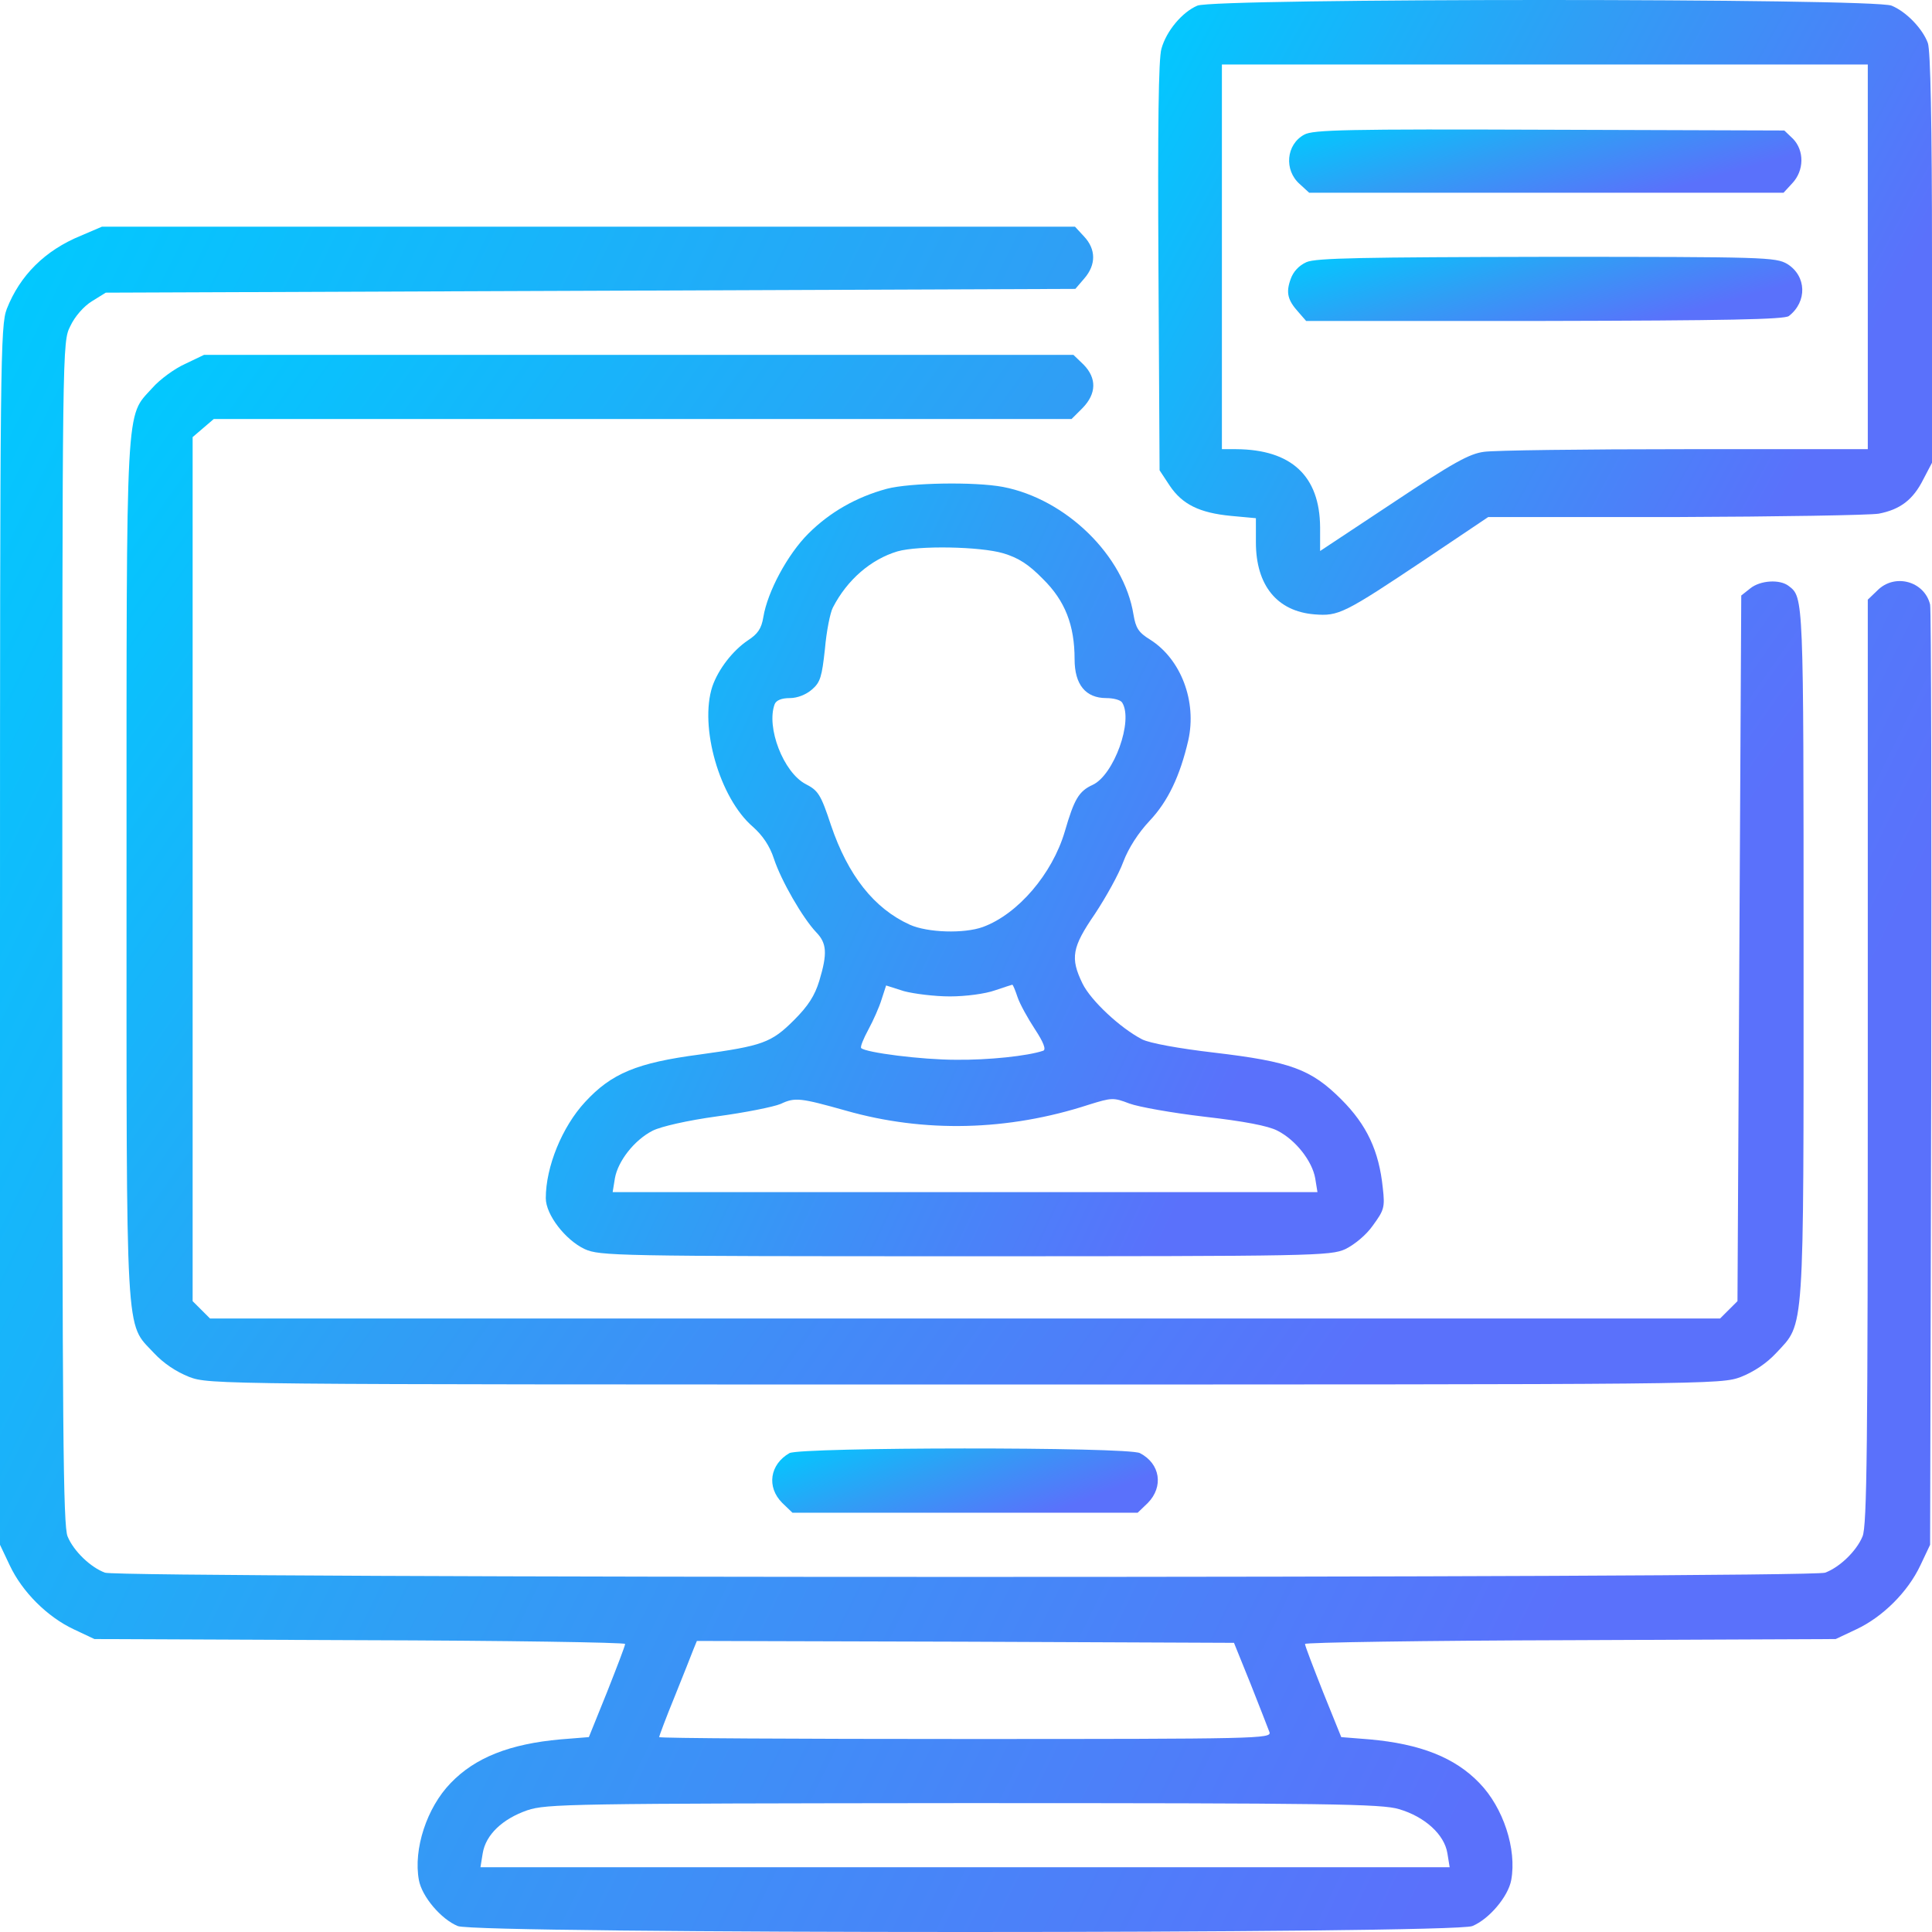
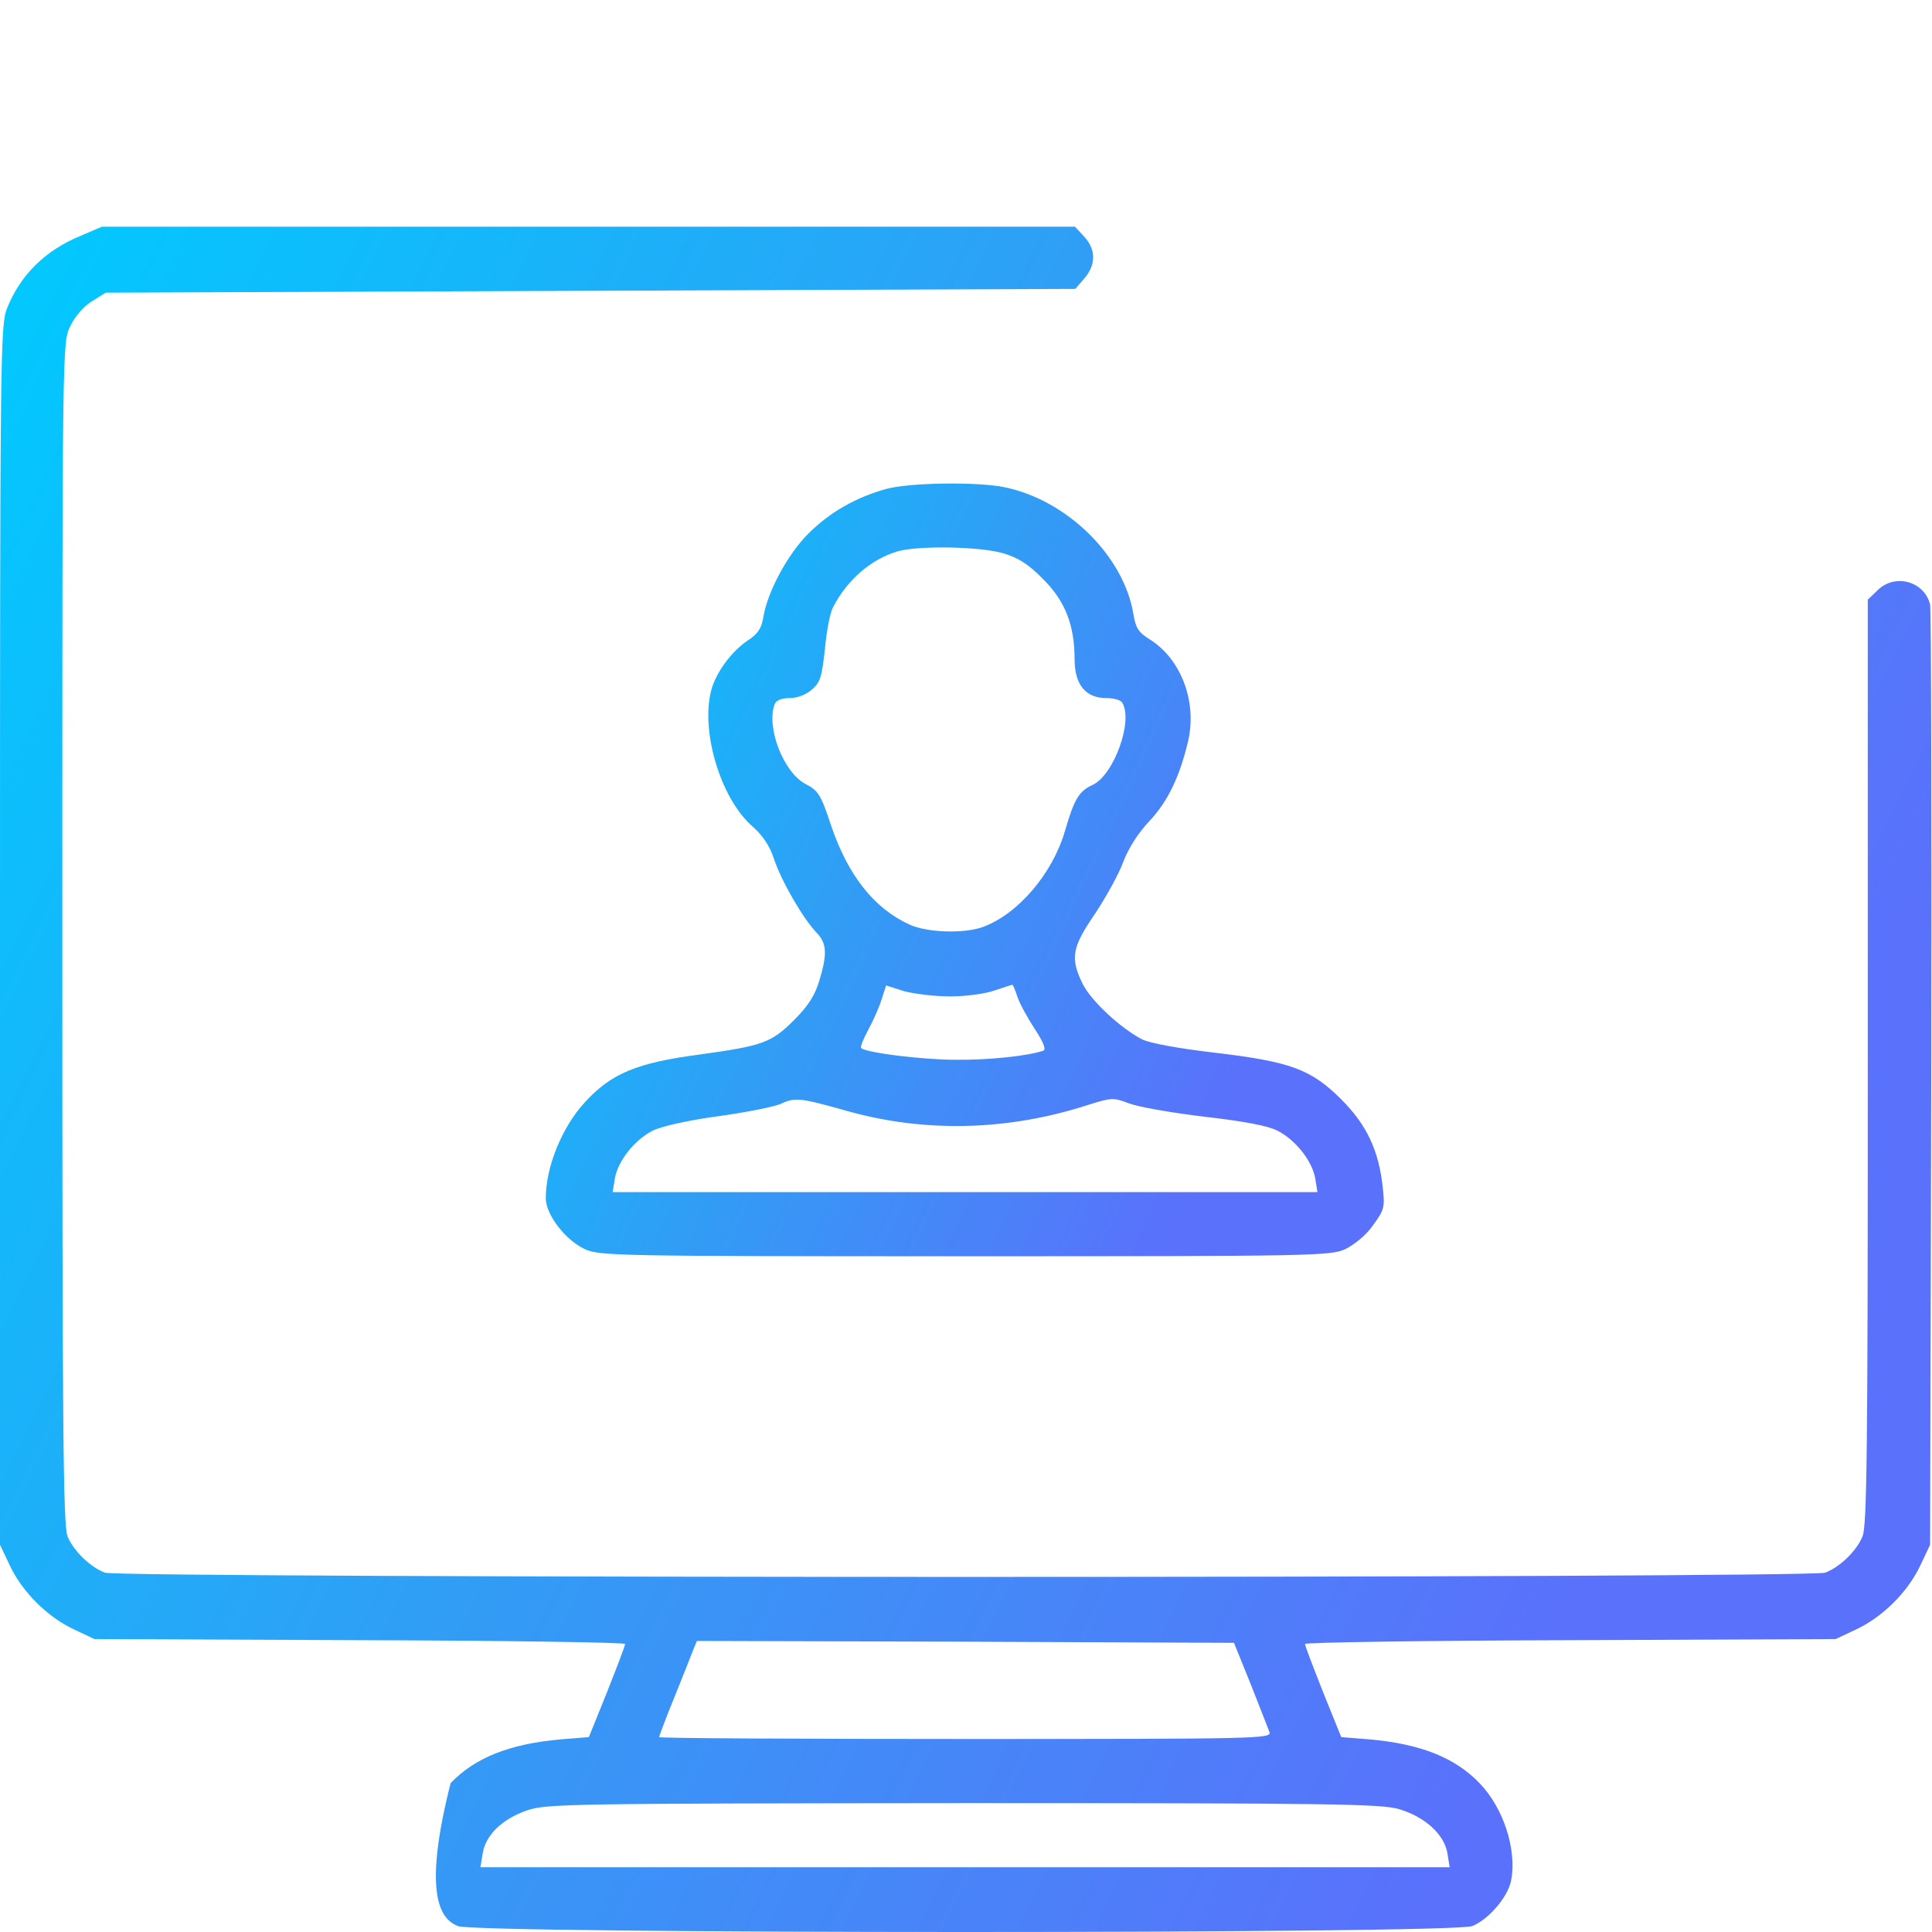
<svg xmlns="http://www.w3.org/2000/svg" width="500" height="500" viewBox="0 0 500 500" fill="none">
-   <path d="M309.873 1.464C305.963 3.123 301.858 8.004 300.587 12.591C299.805 15.031 299.609 33.185 299.805 69.006L300.098 121.712L302.737 125.714C305.963 130.496 310.362 132.741 318.671 133.522L325.025 134.108V140.354C325.025 151.481 330.499 158.216 340.176 158.997C346.432 159.485 347.703 158.899 369.013 144.649L385.142 133.815H433.529C460.118 133.717 483.871 133.327 486.217 132.937C491.789 131.863 495.113 129.325 497.752 124.055L500 119.76V66.859C500 31.819 499.609 12.981 498.925 11.127C497.557 7.418 493.353 3.026 489.541 1.464C484.947 -0.488 314.272 -0.488 309.873 1.464ZM483.383 66.468V116.246H436.071C410.069 116.246 386.706 116.539 384.067 116.929C380.255 117.418 376.051 119.76 360.509 130.106L341.643 142.599V136.45C341.545 123.176 334.213 116.344 319.942 116.246H316.227V66.468V16.69H399.805H483.383V66.468Z" fill="url(#paint0_linear_210_94)" />
-   <path d="M337.537 34.845C332.845 37.382 332.259 44.02 336.364 47.631L338.808 49.876H400.196H461.584L463.832 47.436C466.96 44.117 466.96 38.944 464.028 35.918L461.78 33.771L400.978 33.576C348.583 33.381 339.785 33.576 337.537 34.845Z" fill="url(#paint1_linear_210_94)" />
-   <path d="M338.123 67.835C336.168 68.713 334.702 70.275 334.018 72.227C332.747 75.741 333.236 77.693 336.071 80.816L338.026 83.061H399.707C446.628 82.963 461.779 82.671 462.952 81.792C467.742 78.083 467.547 71.446 462.561 68.323C459.531 66.566 456.99 66.468 400.294 66.468C352.688 66.566 340.567 66.761 338.123 67.835Z" fill="url(#paint2_linear_210_94)" />
-   <path d="M20.919 61.003C11.633 64.809 5.181 71.251 1.76 79.938C0.098 84.33 0 92.529 0 242.155V399.786L2.542 405.154C5.767 411.986 12.219 418.428 19.062 421.649L24.438 424.186L93.157 424.479C130.89 424.577 161.779 425.065 161.779 425.455C161.779 425.943 159.629 431.507 157.087 437.949L152.395 449.563L145.064 450.149C131.965 451.32 122.972 454.834 116.618 461.471C110.459 467.815 106.94 478.552 108.407 486.555C109.189 490.85 114.174 496.706 118.475 498.463C123.167 500.513 376.344 500.513 381.036 498.463C385.337 496.706 390.323 490.85 391.105 486.555C392.571 478.552 389.052 467.815 382.893 461.471C376.54 454.834 367.546 451.32 354.448 450.149L347.116 449.563L342.424 437.949C339.883 431.507 337.732 425.943 337.732 425.455C337.732 425.065 368.622 424.577 406.452 424.479L475.073 424.186L480.45 421.649C487.292 418.428 493.744 411.986 496.97 405.154L499.511 399.786L499.804 279.245C499.902 212.972 499.804 157.728 499.511 156.459C498.045 150.408 490.323 148.261 485.826 152.848L483.382 155.19V274.853C483.382 374.213 483.187 395.003 482.014 397.638C480.45 401.445 476.051 405.642 472.336 407.008C468.426 408.472 31.085 408.472 27.175 407.008C23.46 405.642 19.062 401.445 17.498 397.638C16.325 395.003 16.129 369.236 16.129 241.472C16.129 88.82 16.129 88.527 18.182 84.428C19.355 81.89 21.701 79.255 23.754 77.986L27.37 75.741L152.786 75.253L278.299 74.765L280.645 72.032C283.675 68.518 283.675 64.516 280.547 61.198L278.201 58.66H152.297H26.393L20.919 61.003ZM323.656 435.801C326.002 441.658 328.152 447.319 328.543 448.295C329.032 449.954 326.002 450.051 249.853 450.051C206.256 450.051 170.577 449.856 170.577 449.563C170.577 449.368 172.336 444.586 174.585 439.12C176.833 433.556 178.983 428.091 179.472 426.822L180.352 424.675L249.853 424.87L319.355 425.163L323.656 435.801ZM362.072 468.206C368.719 470.158 373.803 474.745 374.585 479.625L375.171 483.237H249.756H124.34L124.927 479.625C125.709 474.843 130.01 470.744 136.461 468.499C141.447 466.839 147.214 466.742 249.365 466.644C344.184 466.644 357.576 466.839 362.072 468.206Z" fill="url(#paint3_linear_210_94)" />
-   <path d="M47.898 94.188C45.259 95.359 41.349 98.19 39.394 100.435C32.453 108.145 32.747 101.996 32.747 225.075C32.747 348.934 32.356 342.102 39.785 350.105C42.326 352.838 45.552 354.985 48.974 356.352C54.252 358.304 55.523 358.304 249.756 358.304C443.988 358.304 445.259 358.304 450.537 356.352C453.959 354.985 457.185 352.838 459.726 350.105C467.058 342.199 466.764 346.494 466.764 246.352C466.764 154.41 466.764 154.605 462.952 151.677C460.606 149.822 455.523 150.213 452.981 152.262L450.635 154.117L450.146 245.474L449.658 336.734L447.409 338.978L445.161 341.223H249.756H54.35L52.102 338.978L49.853 336.734V224.977V113.123L52.59 110.781L55.327 108.438H166.276H277.321L280.156 105.608C283.773 101.899 283.871 97.897 280.45 94.383L277.81 91.846H165.298H52.786L47.898 94.188Z" fill="url(#paint4_linear_210_94)" />
+   <path d="M20.919 61.003C11.633 64.809 5.181 71.251 1.76 79.938C0.098 84.33 0 92.529 0 242.155V399.786L2.542 405.154C5.767 411.986 12.219 418.428 19.062 421.649L24.438 424.186L93.157 424.479C130.89 424.577 161.779 425.065 161.779 425.455C161.779 425.943 159.629 431.507 157.087 437.949L152.395 449.563L145.064 450.149C131.965 451.32 122.972 454.834 116.618 461.471C109.189 490.85 114.174 496.706 118.475 498.463C123.167 500.513 376.344 500.513 381.036 498.463C385.337 496.706 390.323 490.85 391.105 486.555C392.571 478.552 389.052 467.815 382.893 461.471C376.54 454.834 367.546 451.32 354.448 450.149L347.116 449.563L342.424 437.949C339.883 431.507 337.732 425.943 337.732 425.455C337.732 425.065 368.622 424.577 406.452 424.479L475.073 424.186L480.45 421.649C487.292 418.428 493.744 411.986 496.97 405.154L499.511 399.786L499.804 279.245C499.902 212.972 499.804 157.728 499.511 156.459C498.045 150.408 490.323 148.261 485.826 152.848L483.382 155.19V274.853C483.382 374.213 483.187 395.003 482.014 397.638C480.45 401.445 476.051 405.642 472.336 407.008C468.426 408.472 31.085 408.472 27.175 407.008C23.46 405.642 19.062 401.445 17.498 397.638C16.325 395.003 16.129 369.236 16.129 241.472C16.129 88.82 16.129 88.527 18.182 84.428C19.355 81.89 21.701 79.255 23.754 77.986L27.37 75.741L152.786 75.253L278.299 74.765L280.645 72.032C283.675 68.518 283.675 64.516 280.547 61.198L278.201 58.66H152.297H26.393L20.919 61.003ZM323.656 435.801C326.002 441.658 328.152 447.319 328.543 448.295C329.032 449.954 326.002 450.051 249.853 450.051C206.256 450.051 170.577 449.856 170.577 449.563C170.577 449.368 172.336 444.586 174.585 439.12C176.833 433.556 178.983 428.091 179.472 426.822L180.352 424.675L249.853 424.87L319.355 425.163L323.656 435.801ZM362.072 468.206C368.719 470.158 373.803 474.745 374.585 479.625L375.171 483.237H249.756H124.34L124.927 479.625C125.709 474.843 130.01 470.744 136.461 468.499C141.447 466.839 147.214 466.742 249.365 466.644C344.184 466.644 357.576 466.839 362.072 468.206Z" fill="url(#paint3_linear_210_94)" />
  <path d="M229.521 126.495C221.603 128.642 214.761 132.546 209.189 138.11C203.813 143.478 198.632 153.141 197.556 159.68C197.068 162.706 196.09 164.072 193.549 165.732C189.639 168.367 185.924 173.15 184.36 177.639C180.939 188.083 186.217 206.53 194.819 213.948C197.361 216.193 199.218 218.926 200.293 222.244C202.151 227.905 207.723 237.568 211.242 241.277C213.979 244.107 214.174 246.743 212.024 253.868C210.851 257.674 209.189 260.31 205.474 264.019C199.609 269.875 197.361 270.656 181.134 272.901C164.81 275.048 158.26 277.781 151.418 285.199C145.455 291.641 141.251 301.987 141.251 310.088C141.251 314.382 146.335 320.922 151.32 323.264C155.23 325.021 159.14 325.119 249.756 325.119C340.372 325.119 344.282 325.021 348.192 323.264C350.538 322.093 353.568 319.653 355.328 317.115C358.163 313.211 358.456 312.528 357.869 307.452C356.892 297.887 353.764 291.153 347.117 284.515C339.296 276.707 334.018 274.755 314.174 272.413C304.986 271.339 297.556 269.972 295.601 268.996C289.932 266.068 282.307 258.943 280.157 254.551C276.931 247.914 277.42 245.181 283.382 236.494C286.217 232.2 289.541 226.246 290.714 223.025C292.082 219.414 294.624 215.51 297.556 212.386C302.249 207.408 305.377 200.869 307.527 191.597C309.775 181.543 305.67 170.612 297.654 165.536C294.624 163.682 293.94 162.511 293.353 159.095C290.909 143.771 275.856 129.13 259.531 126.007C252.2 124.64 235.484 124.933 229.521 126.495ZM259.629 143.185C263.539 144.356 266.178 146.016 269.893 149.822C275.66 155.483 278.104 161.827 278.104 170.612C278.104 177.151 280.939 180.665 286.315 180.665C288.172 180.665 290.03 181.153 290.421 181.836C293.353 186.521 288.27 200.576 282.796 203.114C279.179 204.773 278.006 206.823 275.562 215.217C272.337 226.148 263.441 236.592 254.35 239.911C249.463 241.667 240.078 241.375 235.484 239.325C226.198 235.128 219.453 226.539 215.054 213.557C212.415 205.554 211.73 204.578 208.505 202.919C202.737 199.893 198.241 188.181 200.489 182.227C200.88 181.251 202.249 180.665 204.399 180.665C206.354 180.665 208.602 179.787 210.166 178.42C212.317 176.566 212.708 175.102 213.49 167.977C213.881 163.389 214.859 158.509 215.543 157.24C219.257 150.017 225.416 144.747 232.258 142.697C237.732 141.135 253.666 141.428 259.629 143.185ZM245.846 257.87C249.951 257.87 255.034 257.186 257.478 256.308C259.824 255.527 261.877 254.844 261.975 254.844C262.17 254.844 262.757 256.308 263.343 258.065C263.93 259.822 265.983 263.531 267.84 266.361C270.088 269.777 270.772 271.632 269.99 271.925C265.983 273.291 255.816 274.365 247.41 274.267C238.514 274.267 224.047 272.413 222.874 271.241C222.581 270.949 223.461 268.801 224.731 266.459C226.002 264.116 227.566 260.603 228.153 258.65L229.326 255.039L233.92 256.503C236.462 257.186 241.838 257.87 245.846 257.87ZM218.964 287.444C239.199 293.202 260.9 292.714 281.818 285.882C287.781 284.027 288.172 284.027 292.278 285.589C294.624 286.468 303.422 288.029 311.73 289.005C321.897 290.176 328.153 291.348 330.597 292.617C335.386 295.057 339.59 300.522 340.372 304.915L340.958 308.526H249.756H158.554L159.14 304.915C159.922 300.522 164.125 295.057 168.915 292.617C171.066 291.543 177.811 289.981 185.631 288.908C192.864 287.932 200.196 286.468 202.053 285.687C205.768 283.93 207.136 284.125 218.964 287.444Z" fill="url(#paint5_linear_210_94)" />
-   <path d="M204.301 376.068C199.218 378.996 198.338 384.852 202.444 388.952L205.083 391.489H249.756H294.428L297.067 388.952C301.173 384.755 300.293 378.801 295.015 376.068C291.984 374.409 207.136 374.506 204.301 376.068Z" fill="url(#paint6_linear_210_94)" />
  <defs>
    <linearGradient id="paint0_linear_210_94" x1="299.734" y1="-0.155" x2="479.151" y2="97.517" gradientUnits="userSpaceOnUse">
      <stop stop-color="#00CAFF" />
      <stop offset="0.495" stop-color="#309EF5" />
      <stop offset="1" stop-color="#5A71FB" />
    </linearGradient>
    <linearGradient id="paint1_linear_210_94" x1="333.619" y1="33.495" x2="345.215" y2="74.13" gradientUnits="userSpaceOnUse">
      <stop stop-color="#00CAFF" />
      <stop offset="0.495" stop-color="#309EF5" />
      <stop offset="1" stop-color="#5A71FB" />
    </linearGradient>
    <linearGradient id="paint2_linear_210_94" x1="333.355" y1="66.452" x2="345.215" y2="107.59" gradientUnits="userSpaceOnUse">
      <stop stop-color="#00CAFF" />
      <stop offset="0.495" stop-color="#309EF5" />
      <stop offset="1" stop-color="#5A71FB" />
    </linearGradient>
    <linearGradient id="paint3_linear_210_94" x1="-9.65793e-06" y1="58.23" x2="468.183" y2="287.559" gradientUnits="userSpaceOnUse">
      <stop stop-color="#00CAFF" />
      <stop offset="0.495" stop-color="#309EF5" />
      <stop offset="1" stop-color="#5A71FB" />
    </linearGradient>
    <linearGradient id="paint4_linear_210_94" x1="32.743" y1="91.586" x2="369.625" y2="328.912" gradientUnits="userSpaceOnUse">
      <stop stop-color="#00CAFF" />
      <stop offset="0.495" stop-color="#309EF5" />
      <stop offset="1" stop-color="#5A71FB" />
    </linearGradient>
    <linearGradient id="paint5_linear_210_94" x1="141.251" y1="124.938" x2="347.707" y2="221.768" gradientUnits="userSpaceOnUse">
      <stop stop-color="#00CAFF" />
      <stop offset="0.495" stop-color="#309EF5" />
      <stop offset="1" stop-color="#5A71FB" />
    </linearGradient>
    <linearGradient id="paint6_linear_210_94" x1="199.851" y1="374.844" x2="214.832" y2="413.727" gradientUnits="userSpaceOnUse">
      <stop stop-color="#00CAFF" />
      <stop offset="0.495" stop-color="#309EF5" />
      <stop offset="1" stop-color="#5A71FB" />
    </linearGradient>
  </defs>
</svg>